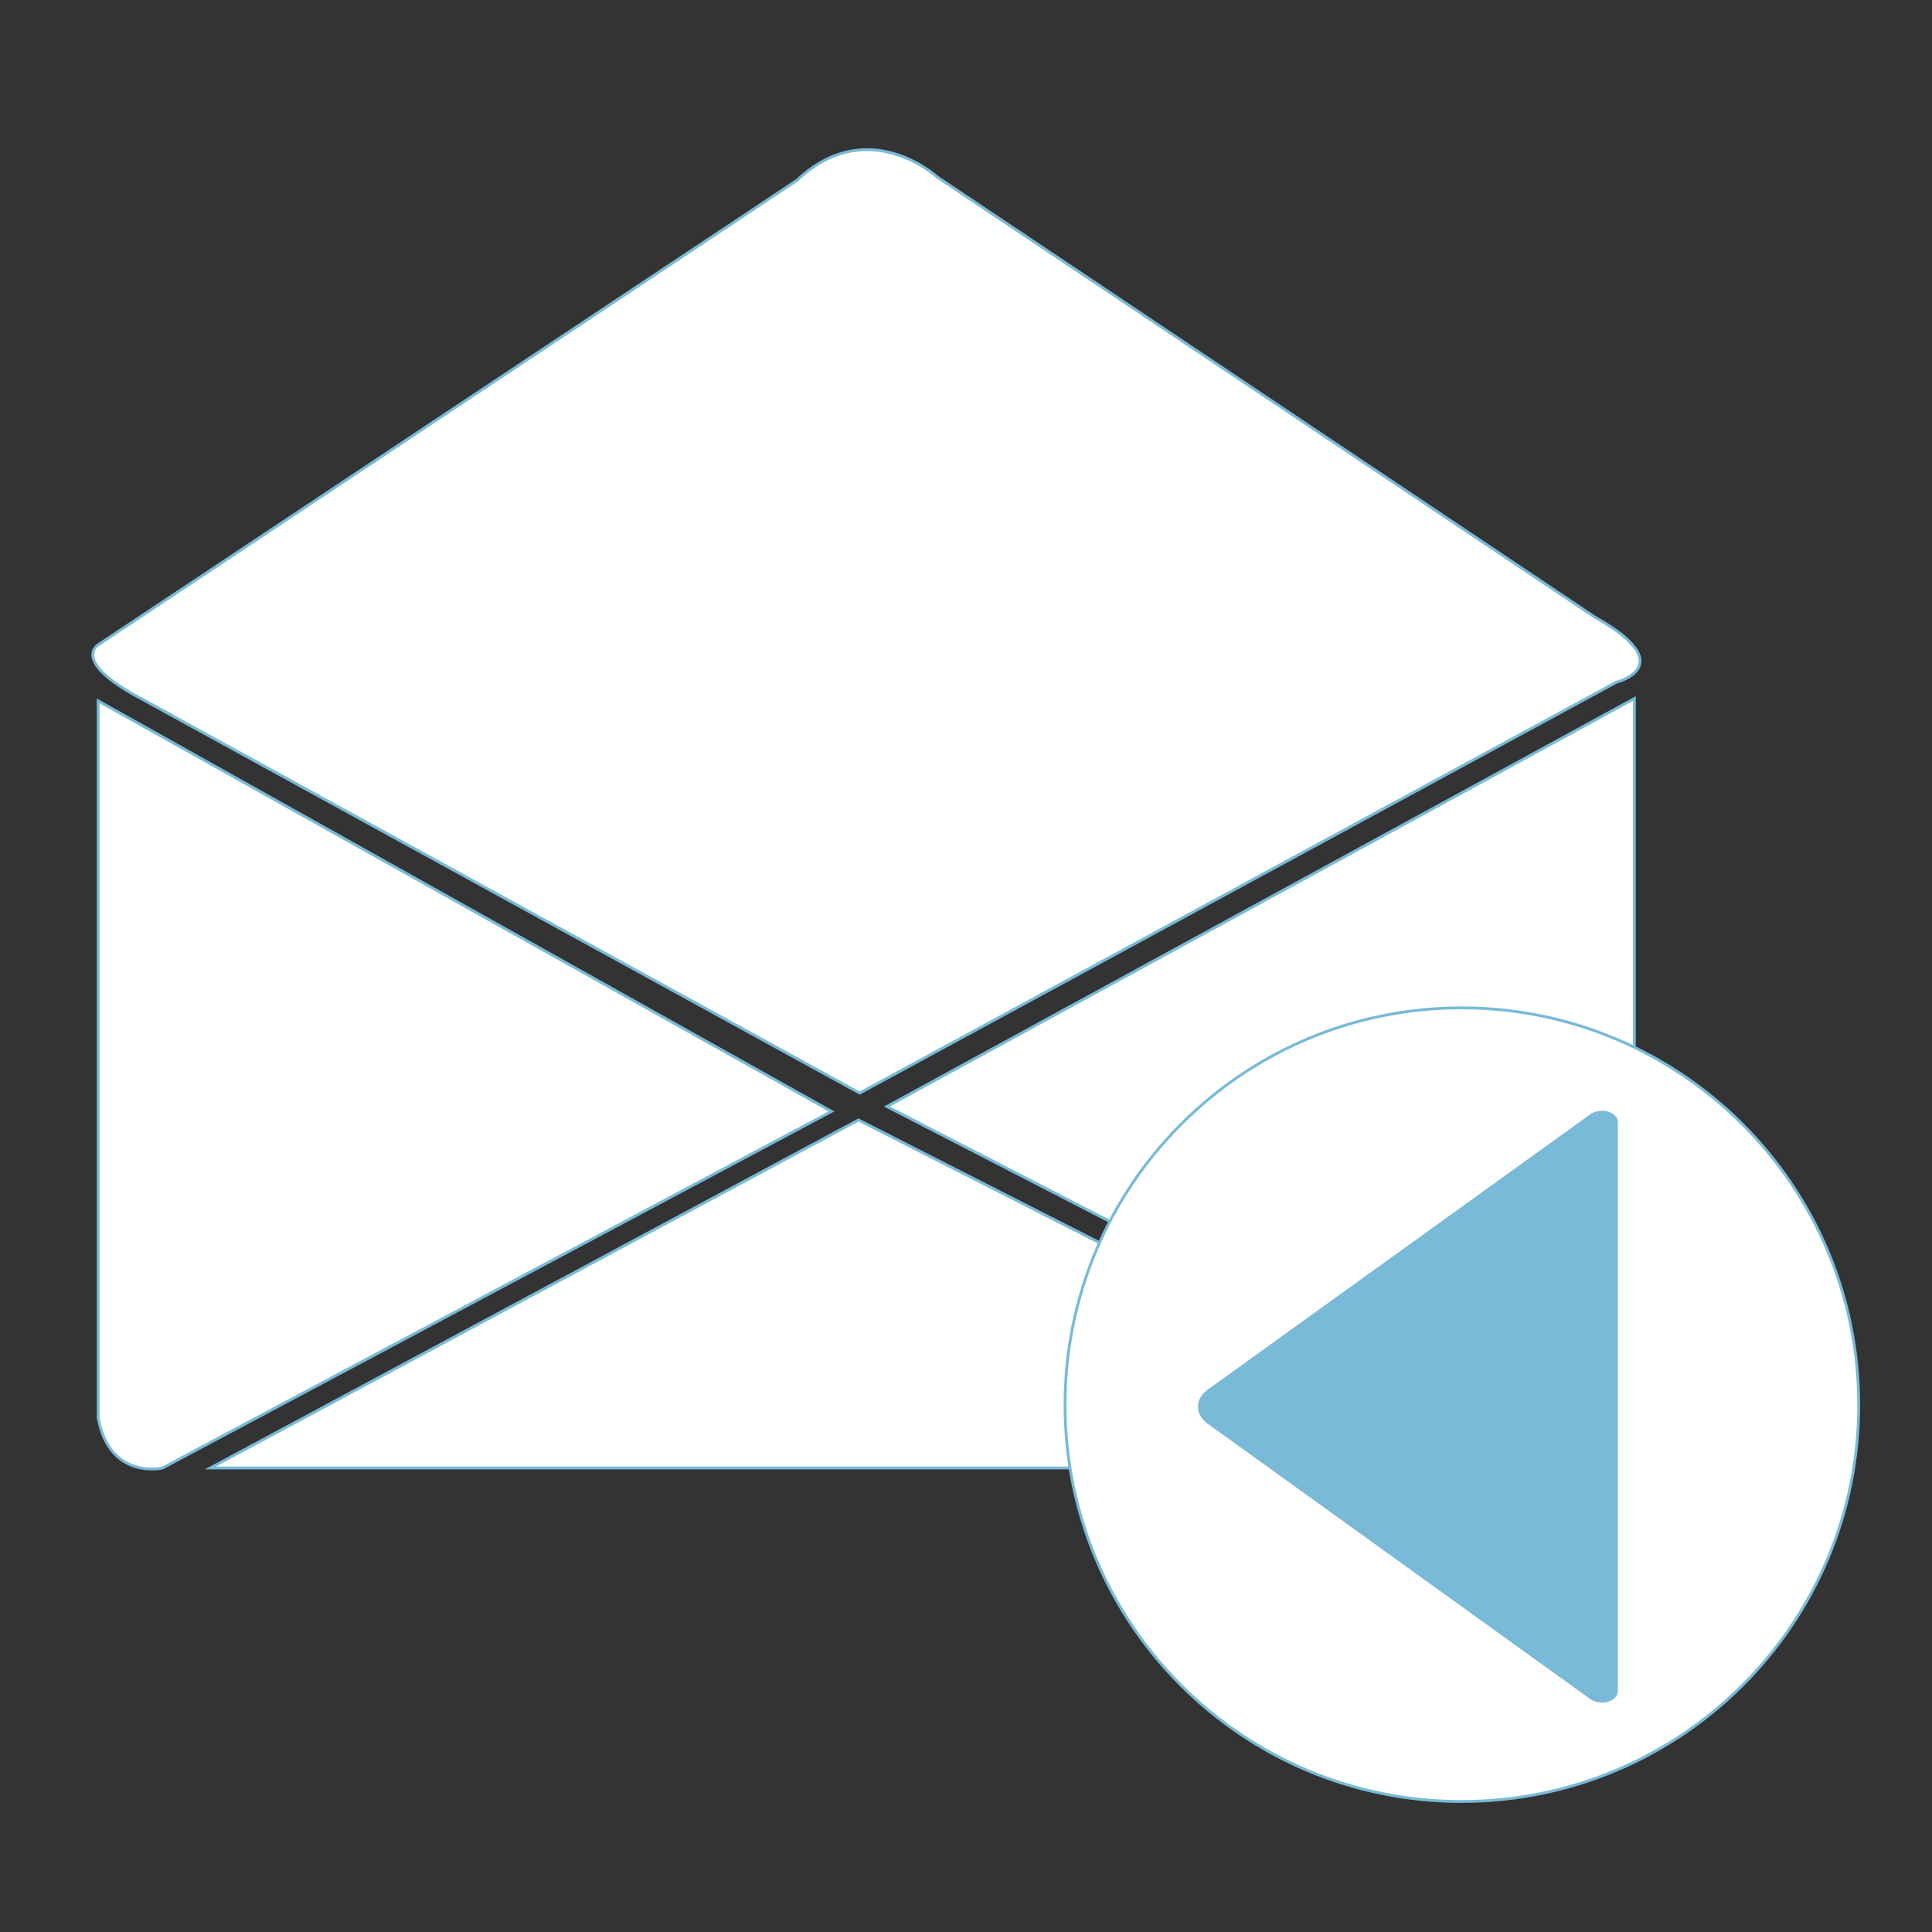
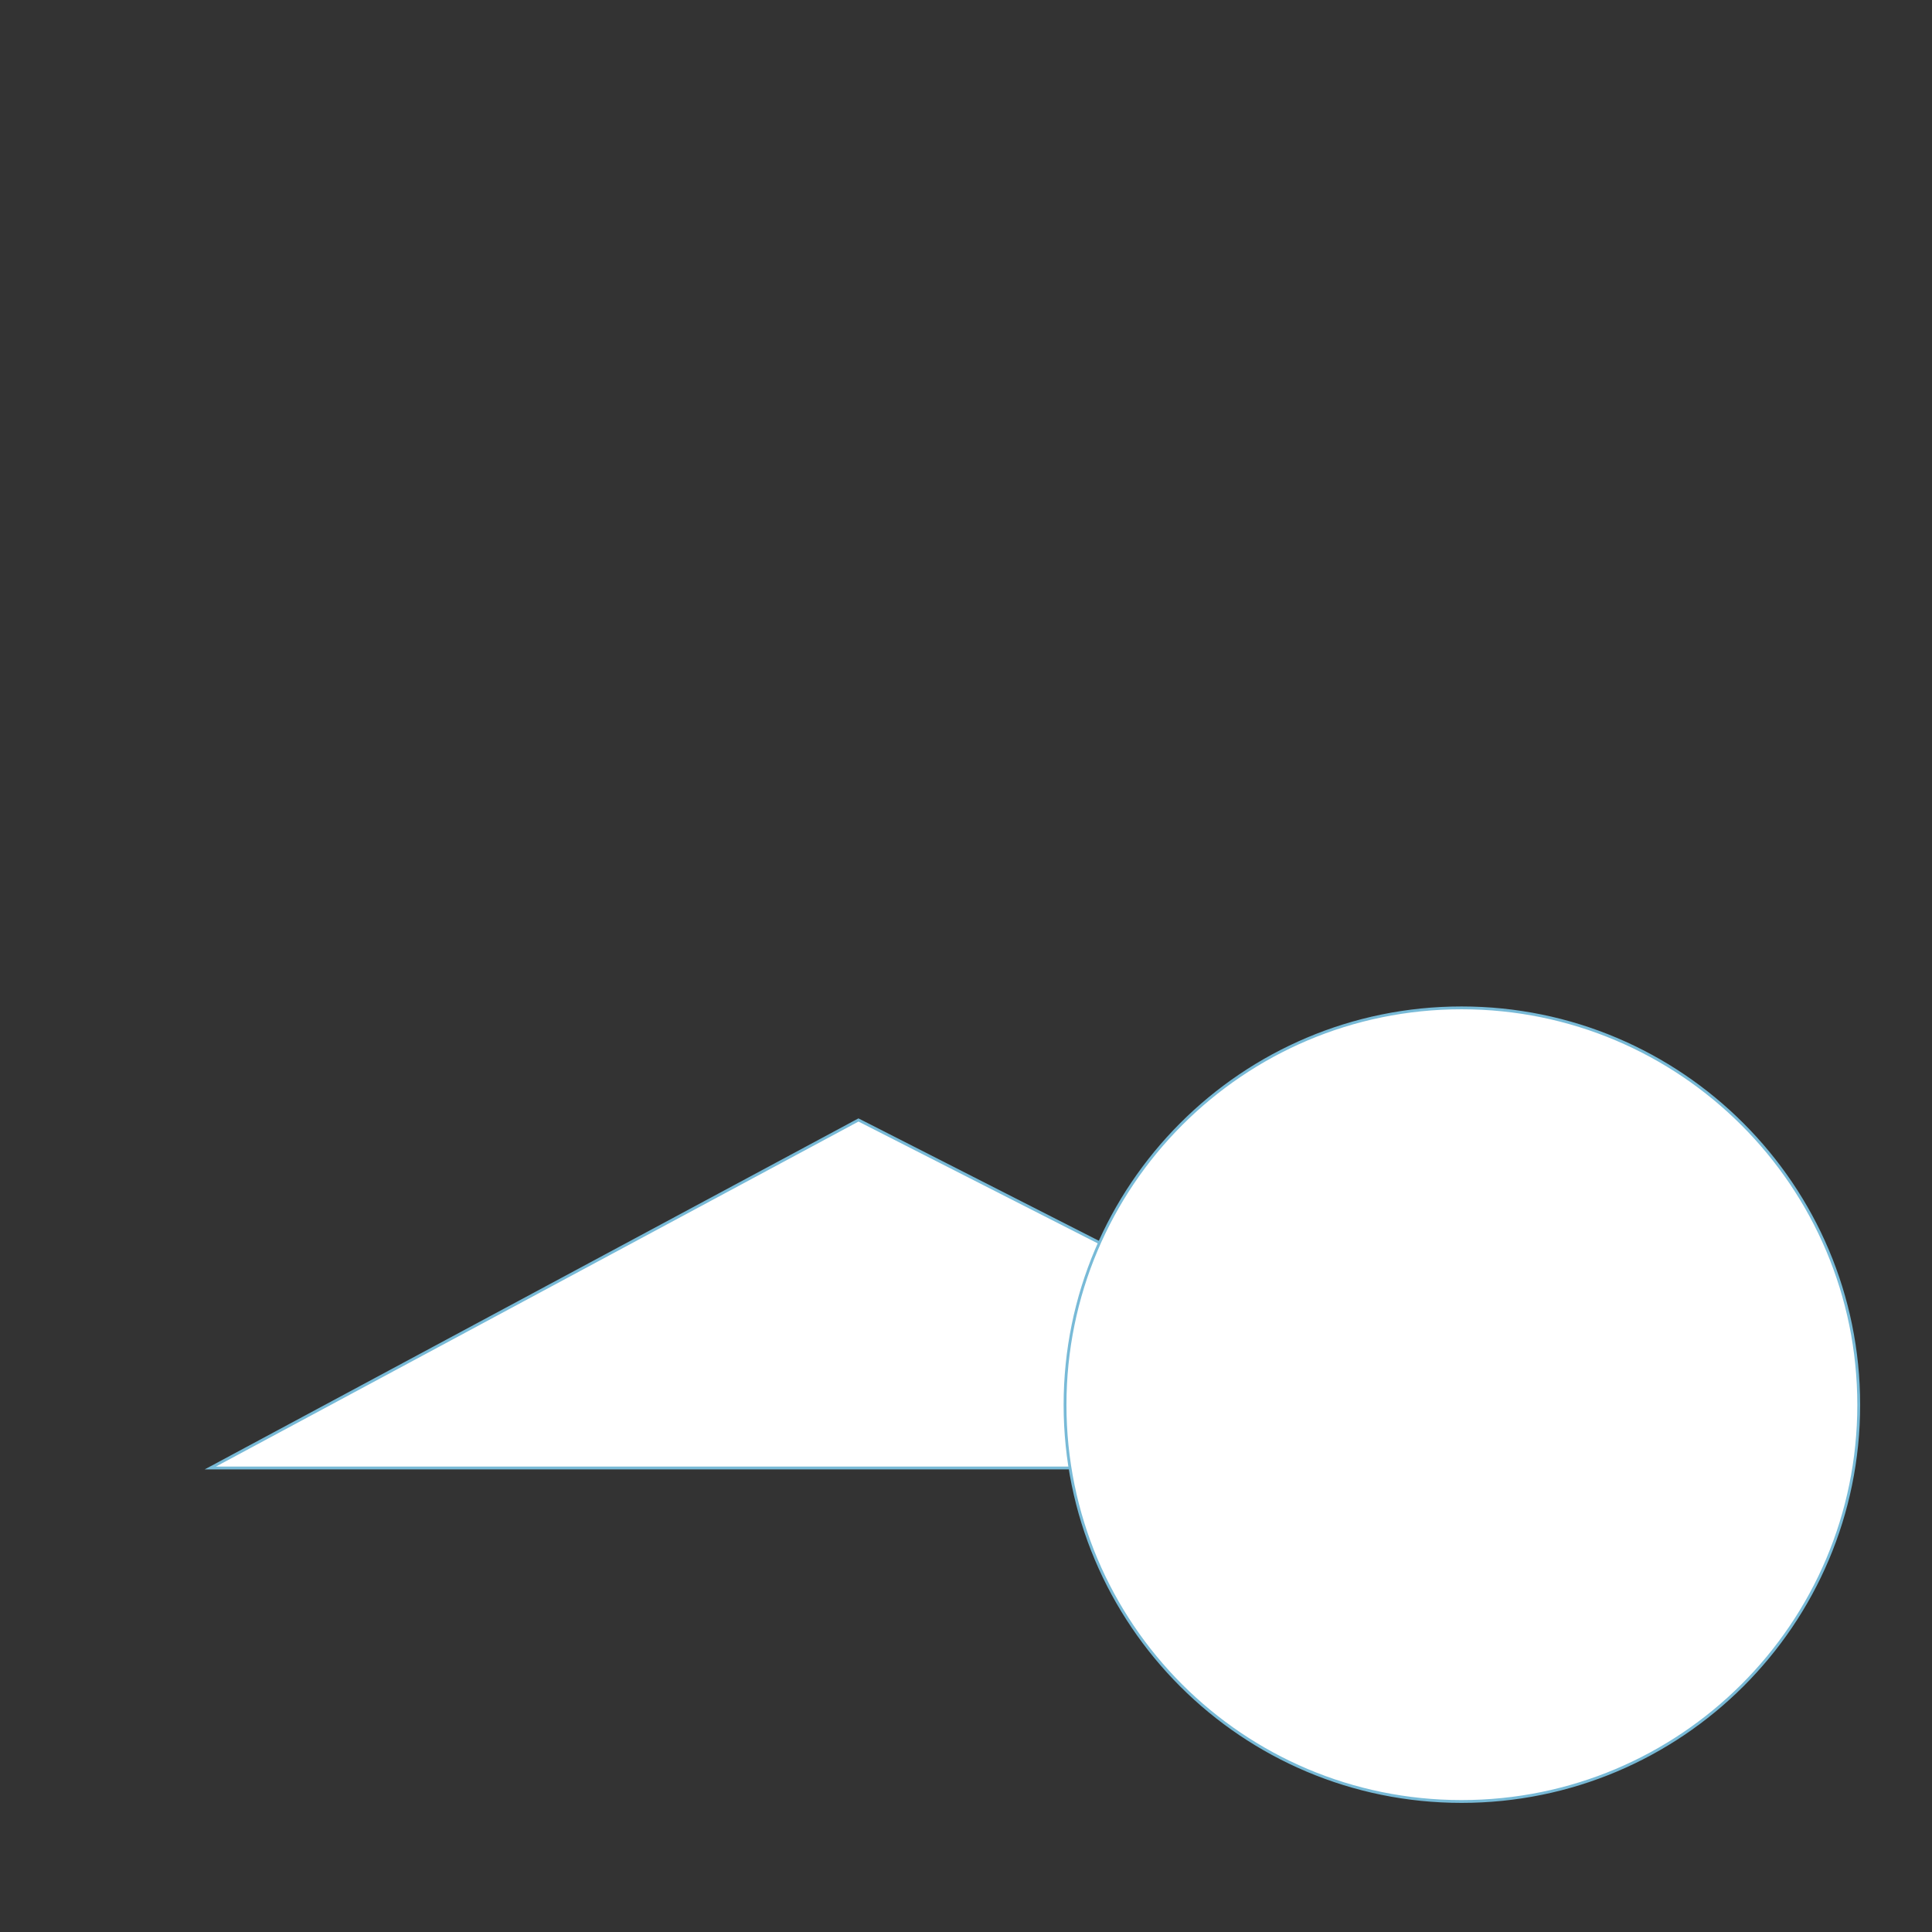
<svg xmlns="http://www.w3.org/2000/svg" version="1.1" id="Layer_1" x="0px" y="0px" width="512px" height="512px" viewBox="0 0 512 512" enable-background="new 0 0 512 512" xml:space="preserve">
  <rect x="0" y="0" width="512" height="512" fill="#333333" stroke="none" />
  <g>
-     <path fill="#FFFFFF" stroke="#78BAD7" stroke-width="0.75" stroke-miterlimit="10" d="M248.357,46.892   c0,0-18.345-16.848-37.127,0.864L26.031,170.875c0,0-7.426,4.321,11.356,14.256l190.442,104.544l200.487-108.864   c0,0,17.471-4.32-5.678-17.28L248.357,46.892z" />
-     <path fill="#FFFFFF" stroke="#78BAD7" stroke-width="0.75" stroke-miterlimit="10" d="M26.013,185.739l194.338,108.795   L43.065,389.031c0,0-14.013,3.283-17.052-13.264V185.739z" />
    <polygon fill="#FFFFFF" stroke="#78BAD7" stroke-width="0.75" stroke-miterlimit="10" points="227.502,296.804 55.733,389.031    408.659,389.031  " />
-     <path fill="#FFFFFF" stroke="#78BAD7" stroke-width="0.75" stroke-miterlimit="10" d="M235.036,293.238L420.021,388.6   c0,0,10.916,1.729,13.103-14.258V185.13L235.036,293.238z" />
  </g>
  <g>
    <path fill="#FFFFFF" stroke="#78BAD7" stroke-width="0.75" stroke-miterlimit="10" d="M492.582,372.308   c0,58.112-47.143,105.102-105.256,105.102c-58.047,0-105.081-46.989-105.081-105.102c0-58.111,47.034-105.213,105.081-105.213   C445.438,267.095,492.582,314.194,492.582,372.308z" />
-     <path id="curve1_4_" fill="#78BAD7" d="M421.683,295.129l-101.867,73.313c-3.149,2.459-3.149,6.234,0,8.693l101.867,73.313   c1.313,0.74,2.886,0.948,4.457,0.563c1.575-0.563,2.611-1.51,2.611-2.843V297.394c0-1.332-1.036-2.265-2.611-2.827   C424.568,294.181,422.995,294.388,421.683,295.129z" />
  </g>
</svg>